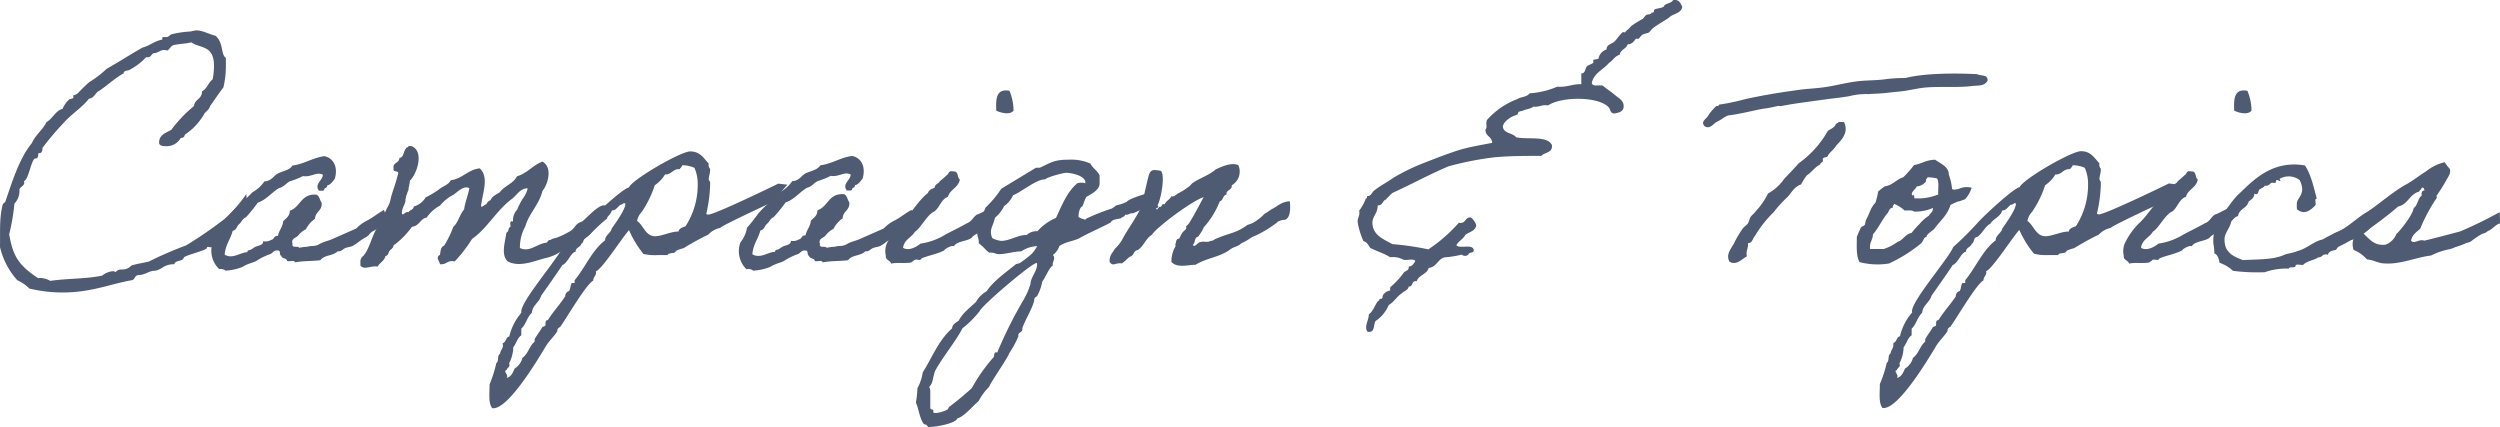
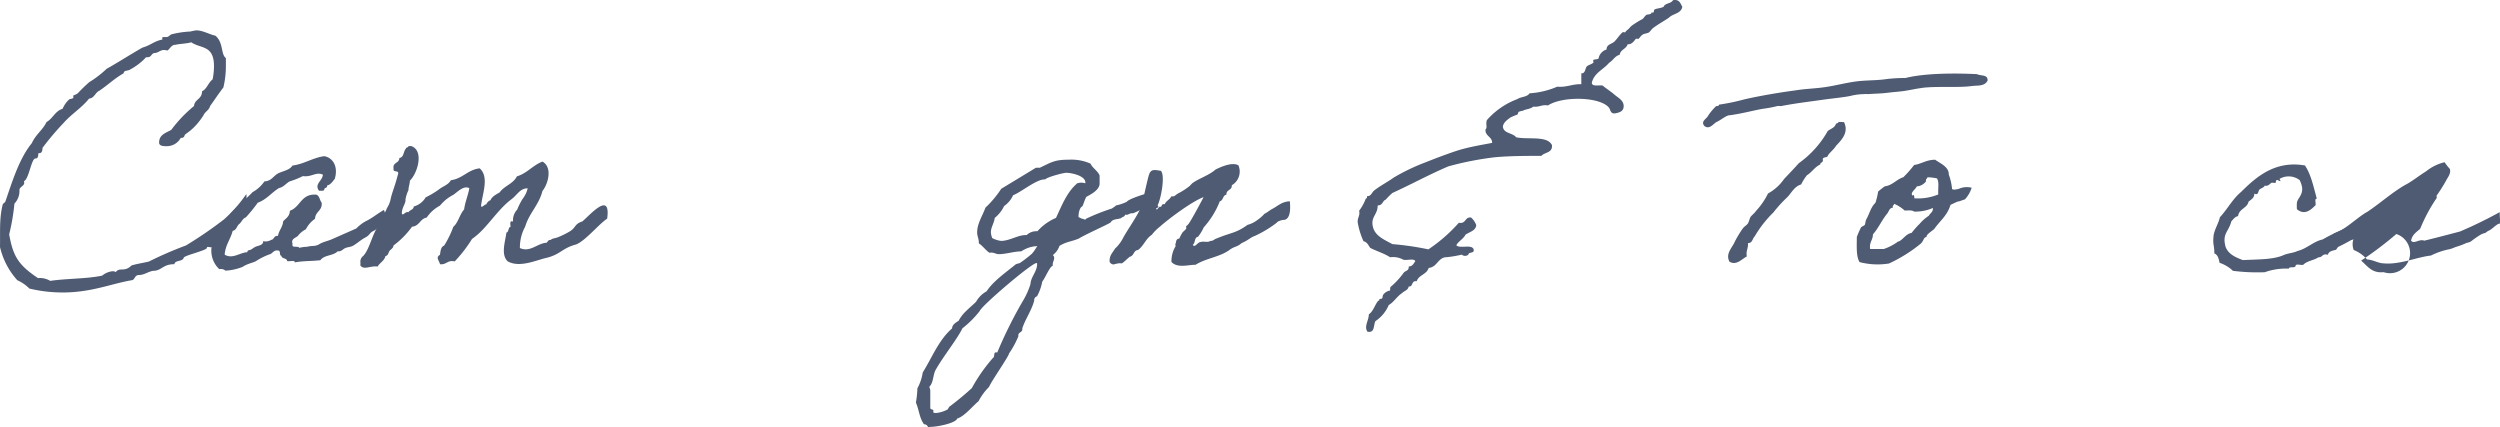
<svg xmlns="http://www.w3.org/2000/svg" viewBox="0 0 433.2 74.01">
  <defs>
    <style>.cls-1{fill:#4e5b73;}</style>
  </defs>
  <g id="レイヤー_2" data-name="レイヤー 2">
    <g id="レイヤー_1-2" data-name="レイヤー 1">
      <path class="cls-1" d="M42.68,33.63a6.43,6.43,0,0,1-.92,4.18,21.43,21.43,0,0,1-5,4.75v.1c0,.48-.91-.14-.91.29s-3.7,1.25-4,1.68c-.2.77-1.49.38-1.64,1.15-2.06,0-2.16,1.15-3.69,1.15-.87.15-1.54.72-2.4.72s-.67.82-1.3.91c-3.45.58-7,2.12-11.9,2.12A24.63,24.63,0,0,1,5.09,50,6.88,6.88,0,0,0,3,48.56,13,13,0,0,1,0,42.8c.05-2.73-.14-5,.48-7.39,0-.1.43-.38.43-.43C2,31.86,3.26,27.54,5.52,24.8c.62-1.44,1.87-2.25,2.54-3.65,1.11-.62,1.49-1.92,2.79-2.3A4.55,4.55,0,0,1,12,17.22c.15-.1.72-.1.72-.34,0-.09-.05-.24-.05-.29s.68-.24.91-.53a25.58,25.58,0,0,1,1.88-1.82,18.13,18.13,0,0,0,3-2.3c2.12-1.2,4.13-2.5,6.24-3.7,1.3-.34,2.07-1.15,3.46-1.39a.43.43,0,0,1-.05-.24c0-.19.15-.19.34-.19h.38c.43,0,.53-.34.91-.48A16.56,16.56,0,0,1,33,5.46,9.57,9.57,0,0,1,34,5.26c1.16,0,2.31.72,3.32.92,1.44,1.2.91,3.21,1.82,3.88v1.16a16.08,16.08,0,0,1-.43,3.93c-.82,1.06-1.54,2.16-2.3,3.22-.2.77-.92,1-1.16,1.63-1.77,2.74-3.21,3.12-3.26,3.46a.53.53,0,0,1-.58.43h-.09a2.74,2.74,0,0,1-2.5,1.44c-.43,0-1.25,0-1.25-.62,0-1.4,1.2-1.68,2.11-2.21a23.36,23.36,0,0,1,3.94-4.13c.1-1.2,1.39-1.15,1.39-2.55.87-.43,1.06-1.48,1.83-2.06a11.93,11.93,0,0,0,.24-2.3c0-3.7-2.31-3-3.94-4.13-.82.24-1.87.24-2.74.43-.72,0-.91.67-1.39,1a2.74,2.74,0,0,0-.57-.1c-.72,0-1,.53-1.73.53-.53.15-.48.72-1.11.72a.66.66,0,0,1-.28,0,10.46,10.46,0,0,1-2.74,2.12c-.34.29-1.15.09-1.15.67-1.49.82-2.79,2.06-4.18,3-.77.33-.86,1.29-1.82,1.39-1.25,1.58-3.07,2.69-4.37,4.17a47.77,47.77,0,0,0-3.7,4.37c0,.58-.14.91-.57.91H6.67c-.09.39,0,.92-.53.92-.72,0-1.15,3.69-2,3.93.33.82-.77.91-.77,1.54a3.16,3.16,0,0,1-.87,2.35,36.32,36.32,0,0,1-.91,5.33c.67,3.74,1.54,5.28,5,7.58a3.47,3.47,0,0,1,2.11.48c2.89-.43,6.25-.33,9-.91A3.4,3.4,0,0,1,19.49,47a1.11,1.11,0,0,1,.58.14c.67-.91,1.48.1,2.73-1.15,1-.29,2-.43,3-.67a64.54,64.54,0,0,1,6.43-2.79,71.36,71.36,0,0,0,6.58-4.51A24.29,24.29,0,0,0,42.68,33.63Z" />
      <path class="cls-1" d="M67.25,38c-.82.44-1.73,1.64-2.5,2s-.62.72-1.44,1.15-1.44,1.06-2.25,1.49c-.43.19-1,.19-1.39.43s-.58.53-1.16.48c-.81.82-2.3.58-3,1.54-1.68.19-2.83.09-4.42.38,0-.48-1-.09-1.34-.24-.05-.57-.92-.33-1-.91-.44-.05,0-1-.67-.91-.68-.1-.87.57-1.4.67a11.43,11.43,0,0,0-2.3,1.15c-.34.24-1.59.48-2.31,1a9.32,9.32,0,0,1-3,.67A1.25,1.25,0,0,0,38,46.64,4.39,4.39,0,0,1,36.86,42,5.67,5.67,0,0,0,38,39.49a28.33,28.33,0,0,0,1.82-2.3c1.15-1.44,2.69-2.55,3.94-3.89a6.09,6.09,0,0,0,2.06-1.87c1.2-.05,1.54-.92,2.31-1.35s2.06-.57,2.54-1.39c2.11-.29,3.46-1.34,5.52-1.63,1.68.33,2.4,2,1.82,3.93-.38.44-.67,1-1.34,1.16.1.48-.48.33-.48.67s-.58.19-.91.24c-.87-1.2.62-1.73.67-2.79-1.15-.57-2,.48-3.46.24a13.8,13.8,0,0,1-2.3.92c-.67.38-1.06,1-1.83,1.15-1.29.77-2.16,2-3.69,2.54a28.43,28.43,0,0,1-2.07,2.55c-.57.19-.72.81-1.15,1.15S41,39.88,40.32,40c-.38,1.49-1.25,2.4-1.39,4.13,1.39.82,2.64-.38,3.93-.43,0-.43.39-.29.68-.48s.43-.29.67-.43c.43-.24,1.44-.24,1.39-1A1.86,1.86,0,0,0,47,41.56c.53-.05.43-.77,1.16-.68.19-1,.81-1.49.91-2.54.48-.53,1.15-.86,1.15-1.82,1.87-.63,1.92-3,4.61-2.79.57.24.57,1,.91,1.39.14,1.44-1.1,1.49-1.15,2.79A4.92,4.92,0,0,0,53,39.73a4.11,4.11,0,0,0-1.39,1.15c-.33.34-1.25.48-.91,1.39-.24.82,1,.25,1.15.68a6.3,6.3,0,0,1,1.39-.19c.77-.24,1.35,0,2.07-.44s1.58-.57,2.3-.91l4.13-1.82a6.79,6.79,0,0,1,1.92-1.4c1-.52,1.78-1.2,2.88-1.82C66.53,36.37,67.11,38.05,67.25,38Z" />
      <path class="cls-1" d="M99.79,42.37C97.44,43,97.2,44,94.9,44.63c-2,.43-4.75,1.82-6.91.67-1.25-1.15-.44-3.41-.24-5,.48-.1.24-.87.72-1,0-.38-.24-1.15.43-.91a2.67,2.67,0,0,1,.72-2.07,12.37,12.37,0,0,1,.91-1.82,4.8,4.8,0,0,0,.91-1.87c-1.34,0-1.82,1.15-2.78,1.87-1.92,1.44-3.27,3.45-5,5.28a12.86,12.86,0,0,1-1.87,1.63,23.85,23.85,0,0,1-3,3.89c-1.3-.29-1.39.62-2.55.48-.14-.67-.81-1.15,0-1.63.1-.67.15-1.39.72-1.59a17,17,0,0,0,1.59-3.26c.86-.72,1.1-2.16,1.87-3,.19-1.34.67-2.4.91-3.69-1-.53-2.06.67-2.78,1.15a7.28,7.28,0,0,0-2.31,1.87,6.35,6.35,0,0,0-2.3,2.07c-1.15.19-1.25,1.48-2.54,1.58a14.65,14.65,0,0,1-3.22,3.26c0,.44-.48.68-.67.92s-.24.86-.72.91c-.19.86-1,1.15-1.35,1.82-1.29-.19-2.35.67-3-.19a3.47,3.47,0,0,0,0-.72,1.22,1.22,0,0,1,.48-.91c1.1-1.15,1.49-3.51,2.54-5.09.39-1.2,1.16-2.07,1.59-3.22a4.27,4.27,0,0,0,.62-1.48c.29-1.35.67-2,1.25-4.23.43-1.06-.91-.29-.72-1.15-.19-1.11,1-.87,1-1.83.82-.09.67-1.15,1.15-1.63,0-.24.43-.14.43-.43h.48c2.26.77,1.11,4.7-.24,6,0,.53-.24,1.1-.24,1.63a6.06,6.06,0,0,0-.52,1.64c.09.67-.63,1.34-.63,2.39.15.58.63-.43,1.15-.19.2-.43.87-.38.92-1a3.46,3.46,0,0,0,2.06-1.58A16.13,16.13,0,0,0,76,32.87c.68-.58,1.69-.82,2.12-1.64,2.06-.28,2.93-1.82,5-2.06,1.68,1.49.48,4.32.24,6.48.05.53.62-.29.91-.24a1.27,1.27,0,0,1,.72-.72c.29-.67,1-1,1.58-1.34.82-1.16,2.36-1.49,3-2.79C91.39,30,92.31,28.64,94,28c1.77,1,1,3.84,0,5.09-.63,2.45-2.31,3.84-3,6.19a7.45,7.45,0,0,0-.91,3.7c1.78.81,3-.82,4.61-.92.24-.14.24-.52.72-.48.29-.29.77-.29,1.15-.43a14.61,14.61,0,0,0,2.07-1c1.19-.67.86-1.34,2.25-1.77,1.3-1.06,5-5.43,4.32-.49C103.83,38.77,101.38,41.8,99.79,42.37Z" />
-       <path class="cls-1" d="M136.42,32c.09,0-2.83,3.17-2.88,3.17-.67.29-8.64,4-8.74,4.32a3.84,3.84,0,0,0-2.06,1.16A45.5,45.5,0,0,0,118.46,43a6.67,6.67,0,0,0-1.34.48c-.1.58-1.3.2-1.44.72h-1.63A9,9,0,0,1,111.5,44,17.46,17.46,0,0,1,109,39.88c-1.15,1.24-4.7,6.81-5.76,7.15.19.72-.48.91-.43,1.58-1.3.72-4.61,6.48-5.76,8.07a.67.67,0,0,0-.48.72c-.63,1-1.49,1.72-2.07,2.73-1.29,2.16-6.33,10.61-9,10.61h-.19c-.77-.86-.44-3-.48-4.13A21.47,21.47,0,0,0,86,62.92c.52-.34.09-1.35.67-1.64,0-.52.48-.86.48-1.39l-.05-.43c.62-.14.53-1.06,1.15-1.15a9.57,9.57,0,0,1,2.11-4.13c-.57-1.49,6.44-9.46,7.11-11.33a54.48,54.48,0,0,0,4.17-4.13c.82-1,6.34-6.14,7.35-6.24.43-1.29,8.93-6.24,10.61-6.24s2.25,1.06,3.21,2.11a1,1,0,0,0,.24.92v.19c0,.57-.24,1.1-.24,1.68l.24.43v.48a24.67,24.67,0,0,1-.67,5,.5.5,0,0,0,.34.14c1.06,0,10.7-4.65,12.14-5.37Zm-29,3.56c-.48.38-.72.91-1.4.91-.29,1.1-1.48,1.39-2.06,2.3-1,.53-1.34,1.73-2.31,2.31-.62,0-.43,1-.91,1.15-.14.62-1,.62-1,1.39-.81.1-1.39,2-2.3,2.31,0,.09-3.36,4.89-3.65,5.28-.34,1.2-1.54,1.68-1.63,3-.87.77-1,2-1.83,2.74v1.15c-.72.48-.86,1.44-1.39,2.06a6.22,6.22,0,0,1-.72,2.79c.24.72-.29.67-.43,1.15-.1.05-.24.1-.24.19,0,.34.34.58.34.87a.64.64,0,0,1-.1.33c.82-.19,1.1-1,1.39-1.63A3.09,3.09,0,0,0,90.53,62c1-.68,1.2-2.07,2.11-2.79v-.43c.33-.63,1-1.49,1.34-2.11l.48-.2c.19-.28-.14-1,.48-1,.87-1.44,2.07-2.68,3-4.12a.93.93,0,0,1,.67-.92c.29-.43.19-1,.48-1.39h.48v-.48c1.78-2.11,3.07-5.28,5.28-6.91,0-.91,1-1.25,1.15-2.06.58-.82,2.36-3.27,2.36-4.23,0-.14,0-.19-.29-.14A1.19,1.19,0,0,1,107.38,35.51Zm10.8-6.92c-.05.29-.34.44-.44.68-1.15-.15-1.44,1-2.54.91a6,6,0,0,1-1.78,1.87,18.54,18.54,0,0,1-2.25,4.61,3.13,3.13,0,0,0-.82,1.58c1.11.72,1.44,2.64,3.12,2.64,1.25,0,2.64-.81,4.08-.81,0-.53.82-.77,1.2-.92a13.15,13.15,0,0,0,2.11-7.2,6.8,6.8,0,0,0-.57-2.92,5.11,5.11,0,0,0-1.87-.44Z" />
-       <path class="cls-1" d="M158.69,38c-.82.44-1.73,1.64-2.5,2s-.62.72-1.44,1.15-1.44,1.06-2.25,1.49c-.44.19-1,.19-1.4.43s-.57.53-1.15.48c-.81.82-2.3.58-3,1.54-1.68.19-2.84.09-4.42.38,0-.48-1-.09-1.34-.24-.05-.57-.92-.33-1-.91-.44-.05,0-1-.68-.91-.67-.1-.86.57-1.39.67a11.43,11.43,0,0,0-2.3,1.15c-.34.24-1.59.48-2.31,1a9.39,9.39,0,0,1-3,.67,1.26,1.26,0,0,0-1.16-.24A4.39,4.39,0,0,1,128.3,42a5.67,5.67,0,0,0,1.15-2.55,26.38,26.38,0,0,0,1.83-2.3c1.15-1.44,2.69-2.55,3.94-3.89a6.09,6.09,0,0,0,2.06-1.87c1.2-.05,1.54-.92,2.3-1.35.92-.43,2.07-.57,2.55-1.39,2.11-.29,3.45-1.34,5.52-1.63,1.68.33,2.4,2,1.82,3.93-.38.44-.67,1-1.34,1.16.09.48-.48.33-.48.67s-.58.19-.91.24c-.87-1.2.62-1.73.67-2.79-1.15-.57-2,.48-3.46.24a13.8,13.8,0,0,1-2.3.92c-.67.38-1.06,1-1.83,1.15-1.29.77-2.16,2-3.69,2.54a28.43,28.43,0,0,1-2.07,2.55c-.57.19-.72.81-1.15,1.15s-.48,1.06-1.15,1.15c-.39,1.49-1.25,2.4-1.39,4.13,1.39.82,2.64-.38,3.93-.43,0-.43.39-.29.68-.48s.43-.29.67-.43c.43-.24,1.44-.24,1.39-1a1.86,1.86,0,0,0,1.39-.24c.53-.05.43-.77,1.15-.68.2-1,.82-1.49.92-2.54.48-.53,1.15-.86,1.15-1.82,1.87-.63,1.92-3,4.61-2.79.57.24.57,1,.91,1.39.14,1.44-1.11,1.49-1.15,2.79a4.83,4.83,0,0,0-1.59,1.82A4.11,4.11,0,0,0,143,40.88c-.34.34-1.25.48-.91,1.39-.24.82,1,.25,1.15.68a6.22,6.22,0,0,1,1.39-.19c.77-.24,1.35,0,2.07-.44s1.58-.57,2.3-.91l4.13-1.82a6.79,6.79,0,0,1,1.92-1.4c1-.52,1.77-1.2,2.88-1.82C158,36.37,158.55,38.05,158.69,38Z" />
-       <path class="cls-1" d="M165.26,42.71c-.09-.34-1.58.38-1.63.67-1.15.62-2.69.86-3.94,1.39-.24.53-.67.1-1.15.24-.09.05-.57.43-.67.48-1.2.19-2.45-.05-3.46.19-.14-.62-1-.57-.91-1.34a3.57,3.57,0,0,1,.15-2.11,12.58,12.58,0,0,1,2.4-3.46c1.48-1.25,3.16-4.17,4.75-5.33.14-.53.67-.72,1.15-.91.05-.67.72-.67.91-1.15a12.07,12.07,0,0,0,1.16-1c.43-.19.28-.91,1.15-.67,1-.1.62,1.05,1.15,1.39-.24,1.44-1.68,1.68-2.06,3-1.2.44-1.44,1.88-2.36,2.55-1.2.48-2.3,2.83-3.36,3.5-.57,1-1.87,1.35-2.06,2.79,1,.62,2.4-.19,3-.72a11.38,11.38,0,0,0,4.37-1.59c1.25-.67,2.4-1.2,3.65-1.92,1-.38,1-1,1.78-1.53,1-.29,2-1.16,3.16-1.25.53,1.49-.33,2.93-2.49,4-.34.48-1.11.72-1.49,1.15C167.86,41.84,165.79,41.7,165.26,42.71Zm9.65-27a9.08,9.08,0,0,1,.72,3.46c-.62.81-2.25.38-3,0C172.56,17.22,172.56,15.3,174.91,15.73Z" />
      <path class="cls-1" d="M200.35,35.12c-1.49.48-2.54,1.25-4,1.83h-.19c-.48,0-.68.38-1.2.24-.1.43-.44.33-.72.62-.77.24-1.4.1-1.83.77-1,.57-4.56,2.16-5.42,2.73-1.35.58-2.16.53-3.41,1.3a3.31,3.31,0,0,1-1.15,1.59.66.66,0,0,1,.24.48c0,.48-.34.81-.24,1.39-.48,0-1.35,2.16-1.83,2.73a8.48,8.48,0,0,1-.91,2.55.67.67,0,0,0-.48.72c-.43,1.68-1.49,3.12-2.06,4.8v.19c0,.58-.82.48-.68,1.2a15.92,15.92,0,0,1-1.63,3c0,.44-3.07,4.81-3.45,5.77a10.46,10.46,0,0,0-1.83,2.49c-1.05.87-2.45,2.64-3.69,3-.29.86-3.65,1.44-4.47,1.44L160.8,74a.69.69,0,0,0-.68-.48c-.81-1.06-.86-2.5-1.39-3.7v-.19a18,18,0,0,0,.24-2.35,8.22,8.22,0,0,0,.92-2.74c1.63-2.59,2.73-5.57,5.08-7.63.05-.72.68-1,1.16-1.35.67-1.34,1.92-2.2,3-3.26a4.64,4.64,0,0,1,1.83-1.82c1.15-1.78,3.45-3.36,5.09-4.71l.67-.19a23.3,23.3,0,0,0,2.11-1.63l.38-.48.53-.82a5.26,5.26,0,0,0-2.78.91c-1.3,0-2.6.48-3.89.48-.58,0-.87-.38-1.63-.24-.68-.48-1.16-1.2-1.83-1.63v-.19c0-.58-.29-1.1-.29-1.68,0-1.58.92-2.88,1.44-4.32a18,18,0,0,0,2.74-3.27l6-3.64h.67c2.12-1,2.59-1.4,5.09-1.4a8.15,8.15,0,0,1,3.7.68c.38.81,1.25,1.24,1.58,2.06v1.39c0,1.11-1.49,1.87-2.3,2.31-.29.53-.44,1.1-.67,1.63-.48.19-.68,1.15-.68,1.68v.19l.58.29c.33,0,.62.33.72,0a37.39,37.39,0,0,1,4.51-1.78c.29-.24.43-.24.67-.52a8.15,8.15,0,0,0,1.88-.63c.33-.58,4.56-1.87,5.42-1.87.05,0,.1,0,.1.14C200.83,33.87,200.06,34.4,200.35,35.12ZM169.77,53.89a17.45,17.45,0,0,1-3,3c-.87,1.82-3.31,4.85-4.61,7.15-.53.91-.38,2.31-1.15,3a1.64,1.64,0,0,1,.19.62v3c0,.48.77.09.48.76a.78.78,0,0,0,.48.15,5.35,5.35,0,0,0,2.06-.63l.24-.43a50.83,50.83,0,0,0,3.94-3.26A28.87,28.87,0,0,1,172.08,62c.38-.19-.05-1.15.72-.91a74.81,74.81,0,0,1,4.61-9.22,13.3,13.3,0,0,0,1.15-2.64c.05-1.25,1.15-2.16,1.15-3.46,0-.09,0-.19-.1-.19C178.8,45.54,170.06,53,169.77,53.89Zm15-23.95c-.53,0-3.41.77-3.65,1.15-1.39-.14-4.17,2.21-5.57,2.74A4.55,4.55,0,0,1,174,35.7a6.08,6.08,0,0,1-1.63,2.06c-.1.87-.67,1.63-.67,2.5a3,3,0,0,0,.24,1,4.4,4.4,0,0,0,1.53.48c1.54,0,3-1.1,4.42-1a2.44,2.44,0,0,1,1.87-.67,9,9,0,0,1,3.22-2.31c1-2.11,1.87-4.46,3.69-6a2.39,2.39,0,0,1,1.4,0v-.19C188,30.42,185.61,29.94,184.75,29.94Z" />
      <path class="cls-1" d="M217.44,40.88c-.82.29-1,.68-2.3,1.25-.82.72-1.25.53-2.12,1.2-1.77,1.25-4,1.39-5.85,2.55-1.35,0-3.12.62-4.18-.48a5,5,0,0,1,.72-2.74c0-.1-.1-.43,0-.48s0-.38.24-.67.34,0,.43-.24a7.74,7.74,0,0,1,.48-.92c.15-.24.48-.43.67-.71.05,0,0-.39,0-.44a2.19,2.19,0,0,0,.48-.48c.48-.67,2-3.5,2.55-4.56-1.92.67-6.1,3.79-7.54,5.09a8.18,8.18,0,0,0-1.44,1.44c-1.05.67-1.39,1.92-2.4,2.64-.77.05-.67,1-1.39,1.15-.48.34-.86.82-1.39,1.16-1.2-.15-1.49.62-2.12-.24-.09-1.16.53-1.59.92-2.31a6.61,6.61,0,0,0,1.39-1.82c.72-1.39,2.69-4.08,3.26-5.71.2-.82,1.06-4.85,1.3-5.43.34-.82.86-.72,2-.53.81.77,0,5-.58,6,.34.14,0,.23,0,.47h-.24c.14.68.38-.33.72-.24s.14-.62.77-.43c.24-.62.91-.81,1.15-1.39.53.14.72-.24,1.15-.48A11.59,11.59,0,0,0,206,32.34c.24-.15.48-.53.72-.67,1.1-.77,2.88-1.35,3.93-2.31.82-.38,2.79-1.34,3.94-.72a2.73,2.73,0,0,1-1.15,3.46c.09.91-1,.72-.92,1.63-.67.1-.52,1-1.15,1.15a14.92,14.92,0,0,1-2.78,4.51,7.86,7.86,0,0,1-1,1.64c-.67.09-.43,1.1-.91,1.39.38.62.86-.53,1.39-.48.48-.19,1.25.14,1.63-.19.62,0,.62-.29,1.15-.44,2.5-1.05,3.27-.86,5.33-2.35a4.76,4.76,0,0,0,1.73-.86,6.59,6.59,0,0,0,1.2-1.06c.38-.14,1.06-.72,1.39-.86.91-.48,1.63-1.25,3-1.3.24,2.26-.29,3.17-1,3.22-.43,0-1.2.29-1.25.48A20,20,0,0,1,217.44,40.88Z" />
      <path class="cls-1" d="M291.51,1.18c-.2,1.2-1.64,1.16-2.31,1.88-.91.62-1.82,1.1-2.78,1.82-.29.24-.44.53-.67.72s-.82.19-1.16.43-.43.53-.72.72c-.05,0-.38-.09-.43,0-.24.29-.67,1-1.39.91-.24.82-1.25.92-1.39,1.83-.87.24-1.16,1-1.83,1.39-1,1.2-2.59,1.73-3,3.46.05.72,1.15.38,1.87.48.62.53,1.39,1,2.06,1.58s1.64,1,1.59,2.07c-.05.81-.67,1-1.35,1.15-.91.19-.91-.48-1.15-.91-1.53-2-8.16-2.07-10.61-.44-1.1-.19-1.48.34-2.54.2-.48.43-1.3.43-1.83.72a3.12,3.12,0,0,0-.71.19c-.1.09-.15.43-.24.48a11.38,11.38,0,0,0-1.16.48c-.53.38-1.24.86-1.34,1.58.1,1.25,1.68,1.06,2.3,1.87,2.07.44,5.38-.33,6.2,1.35.14,1.39-1.25,1.2-1.83,1.87-2.69,0-5.42,0-8.06.24a54.18,54.18,0,0,0-8.07,1.58c-3.36,1.44-6.43,3.12-9.69,4.61a12.7,12.7,0,0,0-1.16,1.16c-.57.19-.48,1-1.39,1,.05,1.29-.91,1.87-.91,3,.05,2.11,1.77,2.78,3.46,3.7a50.07,50.07,0,0,1,6.24.91,27.4,27.4,0,0,0,5.28-4.61c1.29.24,1-1.05,2.11-.91a3.1,3.1,0,0,1,.91,1.34c-.14,1-1.2,1.15-1.87,1.64-.39.76-1.2,1.1-1.59,1.82.58.67,2.69-.24,3,.72.19.77-.86.38-.91.91a.87.87,0,0,1-1.15,0,18.67,18.67,0,0,1-3,.48c-1.2.34-1.34,1.68-2.73,1.83-.34,1.15-1.73,1.2-2.07,2.3-1-.14-.57,1-1.39.91-.1.67-.82.77-1.15,1.15-.91.58-1.39,1.54-2.31,2.07a6.26,6.26,0,0,1-2.3,2.78c-.38.67-.05,2.12-1.39,1.83-.63-.92.24-1.92.24-3,.77-.53,1-1.54,1.58-2.3.15-.15.24,0,.24-.24s.34-.05.48-.24.05-.48.24-.68a1.81,1.81,0,0,1,1.15-.67c0-.33,0-.67.2-.72a14.06,14.06,0,0,0,2.11-2.3c.24-.43,1-.34.91-1.15.67,0,.86-.53,1.15-.92-.24-.52-1.44-.09-2.06-.24a3.72,3.72,0,0,0-2.31-.43c-1-.67-2.35-1.05-3.45-1.63-.34-.48-.53-1-1.16-1.15a13.06,13.06,0,0,1-1-3.22c-.09-.91.44-1.15.24-2.06a8.2,8.2,0,0,0,1.16-2.12c.24,0,.19-.24.24-.43.62.1.81-.62,1.15-.91,1-.82,2.25-1.44,3.46-2.3a35.33,35.33,0,0,1,5.28-2.55c1.82-.72,3.69-1.44,5.56-2.06s4.13-1,6.2-1.39c0-1.11-1.2-1.11-1.16-2.31.39-.38,0-.86.24-1.63a13.15,13.15,0,0,1,5.29-3.65c.62-.43,1.68-.33,2.11-1a14.46,14.46,0,0,0,4.8-1.15c1.68.14,2.59-.48,4.17-.43V12.7c.68.1.68-.86.92-1.15s.81-.38,1.15-.67c.09-.05-.05-.38,0-.48s.67-.1.91-.24a2,2,0,0,1,1.39-1.58c0-.92.91-.92,1.39-1.4s.87-1.15,1.4-1.58c.05-.1.38.05.43,0a2.19,2.19,0,0,1,.48-.48c.24-.19.43-.48.67-.67a15.16,15.16,0,0,1,1.87-1.15c.24-.2.43-.58.68-.72s.81,0,.91-.44c.48.24.33-.43.48-.48.43-.24,1-.19,1.58-.48.24-.67,1.3-.52,1.63-1.15C291-.16,291.17.56,291.51,1.18Z" />
      <path class="cls-1" d="M344.4,14c-.58,1-1.68.77-2.74.91-2.16.29-5.28.05-7.82.24-1.44.1-3,.53-4.42.68-.77.09-1.53.14-2.3.24-1.06.14-2,.14-3.46.24a3,3,0,0,0-.67,0,10.84,10.84,0,0,0-2.06.24c-.82.24-3.17.48-4.61.67-2.64.38-5.19.67-7.63,1.15-.2.05-.49-.05-.68,0a20.13,20.13,0,0,1-2.54.48c-1.68.29-3.89.91-6,1.15-.77.29-1.3.82-2.07,1.16-.52.33-1.24,1.34-2.06.67-.72-.82.43-1.25.67-1.83a9.63,9.63,0,0,1,1.39-1.63c.29.05.44-.05.48-.24a35.74,35.74,0,0,0,4.37-.91c2.74-.62,5.81-1.15,9-1.58,1.49-.24,3.07-.29,4.61-.49,2.25-.28,4.56-1,6.91-1.15,1.25-.09,2.45-.09,3.7-.24a25,25,0,0,1,3.69-.24c3.41-.86,8.64-.86,12.44-.67C343.15,13.19,344.54,12.85,344.4,14Zm-24.87,7.16c.92,1.87-.57,3.21-1.39,4.12-.38.63-1,1.06-1.39,1.64-.05.48-.82.19-.91.67.19.62-.43.48-.43.91-1,.48-1.44,1.34-2.31,1.87a9,9,0,0,0-1,1.59c-1.25.38-1.68,1.53-2.49,2.3a22.16,22.16,0,0,0-2.31,2.55,19.66,19.66,0,0,0-3.26,4.17c-.39.34-.34,1.15-1.16,1.15.1.92-.38,1.25-.19,2.31-.81.38-1.77,1.63-3,.91-.77-1.39.53-2.5.91-3.46a18.24,18.24,0,0,1,1.39-2.3c.29-.39.72-.58.91-.91s.29-.91.48-1.15.68-.63.92-1a12.39,12.39,0,0,0,2.06-3A8.22,8.22,0,0,0,309.16,31c.87-.91,1.73-1.82,2.55-2.73a17.09,17.09,0,0,0,5-5.57c.48-.38,1.15-.53,1.39-1.15.05-.24.48-.15.48-.43Z" />
      <path class="cls-1" d="M325.44,33.2a12.72,12.72,0,0,1,1.15-.91c1.39-.19,2-1.2,3.22-1.58a20,20,0,0,0,1.87-2.12c1.29-.19,2.11-.91,3.65-.91.76.58,2.4,1.2,2.35,2.55a9.7,9.7,0,0,1,.57,2.49c.05.1.29.19.68.1a2.2,2.2,0,0,0,.72-.19,3.4,3.4,0,0,1,2-.1,5.34,5.34,0,0,1-1.15,2c-.09.05-.29.09-.67.24-.77.28-.29,0-1,.33s-.86.39-.86.44c-.58,1.87-1.83,2.73-2.79,4.12-.28.29-1.48,1-1.34,1.4-.58.09-.39.52-1,1.15a25.77,25.77,0,0,1-5.52,3.45,12.41,12.41,0,0,1-5.09-.24c-.62-1-.48-2.78-.48-4.36a16.24,16.24,0,0,1,.72-1.64c.1-.19.58-.29.67-.48s.1-.62.24-.91c.58-1,.77-2.11,1.59-2.88A11.37,11.37,0,0,0,325.44,33.2ZM328,36c-.58,0-.67.57-.91.91-1,1.2-1.63,2.69-2.55,3.7,0,1-.67,1.34-.48,2.54h2.36A9.47,9.47,0,0,0,328.7,42c.19-.19.19-.1.48-.24.72-.44,1.15-1.25,2.06-1.4a15.84,15.84,0,0,1,1.4-1.58,7.24,7.24,0,0,1,1.58-1.39c.34-.58.72-.58.72-1.35a7.93,7.93,0,0,1-3.26.63c-.34-.29-1-.19-1.64-.19a6.49,6.49,0,0,0-1.82-1.16C328.17,35.6,327.88,35.6,328,36Zm5.76-4.61a2.17,2.17,0,0,1-1.63.91c-.14.48-1.3,1.15-.67,1.63,0-.38.33,0,.24.43a9.13,9.13,0,0,0,4.17-.67c-.09-.91.2-2.21-.24-2.78a8.46,8.46,0,0,0-1.63-.19C333.93,31,333.65,31,333.74,31.38Z" />
-       <path class="cls-1" d="M377.38,32c.09,0-2.84,3.17-2.89,3.17-.67.29-8.64,4-8.73,4.32a3.9,3.9,0,0,0-2.07,1.16A45.41,45.41,0,0,0,359.42,43a6.67,6.67,0,0,0-1.34.48c-.1.58-1.3.2-1.44.72H355a9,9,0,0,1-2.55-.24,17.46,17.46,0,0,1-2.54-4.12c-1.16,1.24-4.71,6.81-5.76,7.15.19.72-.48.91-.44,1.58-1.29.72-4.6,6.48-5.76,8.07a.69.69,0,0,0-.48.72c-.62,1-1.48,1.72-2.06,2.73-1.3,2.16-6.34,10.61-9,10.61h-.2c-.76-.86-.43-3-.48-4.13a20.64,20.64,0,0,0,1.2-3.69c.53-.34.1-1.35.68-1.64,0-.52.47-.86.47-1.39l0-.43c.62-.14.53-1.06,1.15-1.15a9.46,9.46,0,0,1,2.11-4.13c-.57-1.49,6.43-9.46,7.11-11.33a56.37,56.37,0,0,0,4.17-4.13c.82-1,6.34-6.14,7.35-6.24.43-1.29,8.93-6.24,10.61-6.24s2.25,1.06,3.21,2.11a1,1,0,0,0,.24.92v.19c0,.57-.24,1.1-.24,1.68l.24.43v.48a24.67,24.67,0,0,1-.67,5,.5.5,0,0,0,.34.14c1.05,0,10.7-4.65,12.14-5.37Zm-29.05,3.56c-.48.38-.72.91-1.39.91-.29,1.1-1.49,1.39-2.06,2.3-1,.53-1.35,1.73-2.31,2.31-.62,0-.43,1-.91,1.15-.14.62-1,.62-1,1.39-.82.1-1.39,2-2.3,2.31,0,.09-3.36,4.89-3.65,5.28-.34,1.2-1.54,1.68-1.64,3-.86.77-1,2-1.82,2.74v1.15c-.72.48-.86,1.44-1.39,2.06a6.35,6.35,0,0,1-.72,2.79c.24.72-.29.67-.43,1.15-.1.05-.24.1-.24.19,0,.34.33.58.33.87a.76.76,0,0,1-.09.33c.81-.19,1.1-1,1.39-1.63A3,3,0,0,0,331.48,62c1-.68,1.2-2.07,2.12-2.79v-.43c.33-.63,1-1.49,1.34-2.11l.48-.2c.19-.28-.14-1,.48-1,.86-1.44,2.06-2.68,3-4.12a.92.92,0,0,1,.67-.92c.29-.43.19-1,.48-1.39h.48v-.48c1.77-2.11,3.07-5.28,5.28-6.91,0-.91,1-1.25,1.15-2.06.58-.82,2.35-3.27,2.35-4.23,0-.14-.05-.19-.29-.14A1.16,1.16,0,0,1,348.33,35.51Zm10.8-6.92c0,.29-.33.44-.43.68-1.15-.15-1.44,1-2.54.91a6,6,0,0,1-1.78,1.87,18.24,18.24,0,0,1-2.26,4.61,3.11,3.11,0,0,0-.81,1.58c1.1.72,1.44,2.64,3.12,2.64,1.25,0,2.64-.81,4.08-.81-.05-.53.82-.77,1.2-.92a13.15,13.15,0,0,0,2.11-7.2,6.8,6.8,0,0,0-.57-2.92,5.12,5.12,0,0,0-1.88-.44Z" />
-       <path class="cls-1" d="M379.77,42.71c-.09-.34-1.58.38-1.63.67-1.15.62-2.69.86-3.94,1.39-.24.53-.67.1-1.15.24-.09.05-.57.43-.67.48-1.2.19-2.45-.05-3.46.19-.14-.62-1-.57-.91-1.34a3.57,3.57,0,0,1,.15-2.11,12.58,12.58,0,0,1,2.4-3.46c1.48-1.25,3.16-4.17,4.75-5.33.14-.53.67-.72,1.15-.91.05-.67.72-.67.91-1.15a11.93,11.93,0,0,0,1.15-1c.44-.19.29-.91,1.16-.67,1-.1.62,1.05,1.15,1.39-.24,1.44-1.68,1.68-2.06,3-1.21.44-1.45,1.88-2.36,2.55-1.2.48-2.3,2.83-3.36,3.5-.57,1-1.87,1.35-2.06,2.79,1,.62,2.4-.19,3-.72a11.44,11.44,0,0,0,4.37-1.59c1.25-.67,2.4-1.2,3.65-1.92,1-.38,1-1,1.78-1.53,1-.29,2-1.16,3.16-1.25.53,1.49-.33,2.93-2.49,4-.34.48-1.11.72-1.49,1.15C382.36,41.84,380.3,41.7,379.77,42.71Zm9.65-27a9.08,9.08,0,0,1,.72,3.46c-.62.81-2.25.38-3,0C387.07,17.22,387.07,15.3,389.42,15.73Z" />
      <path class="cls-1" d="M411.41,38.53c-.34,1.11-2.88,2.83-4,3.07-.67.39-1.48.82-2.2,1.16-.1,0-.39.52-.44.52-.48.15-1.24.2-1.39.87-1-.29-.91.48-1.63.43-.77.53-2,.62-2.64,1.3-.38.14-1.34-.29-1.34.24-.15.38-1.11,0-1.16.43a10.91,10.91,0,0,0-4.17.62,33.41,33.41,0,0,1-5.52-.24,6.16,6.16,0,0,0-2.31-1.39c-.14-.67-.29-1.39-.91-1.63,0-1.54-.29-1.35-.14-3,.09-1,.91-2.3,1.1-3.26,1.3-1.4,2.21-3.17,3.65-4.37,2.59-2.55,5.85-5.52,11.09-4.61,1.05,1.54,1.49,3.7,2.06,5.76-.48-.05-.09.82-.24,1.15-.62.58-1.78,1.88-3.21.67a7.36,7.36,0,0,1,0-1.15c.14-.77,1-1.25.91-2.54a4.22,4.22,0,0,0-.44-1.35A3.11,3.11,0,0,0,395,31c.24.48.24.48-.24.24s-.34.39-.48.44-.48-.05-.67,0-.58.67-1.16.48c-.14.33-.62.43-.91.67s-.14,1.1-.91.72c0,.77-.53,1-1,1.39-.24,1.15-1.63,1.2-1.82,2.5-.58.14-.82.57-1.16.91-.48,1.87-1.63,2.11-1,4.42.48,1.29,1.73,1.82,3,2.3,2.54-.14,5.33-.05,7.15-.91.72-.29,1.68-.34,2.31-.67,1.63-.39,2.73-1.64,4.36-2a30.78,30.78,0,0,1,4.18-2c1.3-.67,2.31-2,3.75-2.54C411.26,36.47,412,36.47,411.41,38.53Z" />
-       <path class="cls-1" d="M404.49,42.71a12.33,12.33,0,0,0-.09-2.26c1.91-.53,4.17-2.88,5.8-3.74,2-1.3,4.76-3.75,6.92-4.85,1.15-.67,2.16-1.49,3.26-2.16a8.11,8.11,0,0,1,3.22-1.59,9.21,9.21,0,0,0,.91,1.16c.24.81-.39,1.48-.67,2.06a28.18,28.18,0,0,1-1.64,2.59c0,.1.1.39,0,.43a28.75,28.75,0,0,0-2.83,5.29c-.62.57-1.39,1-1.58,2.06.53.67,1.34-.34,2.3,0,2-.48,4.18-1.06,6.19-1.59a75.39,75.39,0,0,0,6.87-3.35c0,1,.19,2.25-.14,2-.53.2-1.25,1-1.73,1.2-.15,0-.58.43-.72.43a2.66,2.66,0,0,0-.67.25,15.76,15.76,0,0,0-1.73,1.2,2.26,2.26,0,0,1-.72.24,15,15,0,0,1-1.59.62c-.53.14-.67.29-1.39.48a12.4,12.4,0,0,0-3.22,1.1c-2.59.29-5.42,1.64-8.3,1.35-.91-.05-1.78-.63-2.78-.67a5.94,5.94,0,0,0-2.31-1.64,2.79,2.79,0,0,1,0-2c-.72-.19-.72.34-1.15.44-.14.33-.86,0-.91.48C405.21,42.56,404.49,42.9,404.49,42.71Zm10.75-2.16c.72-.63,2.88-3.36,3-4.52.62-.24.81-1.87,1.39-2.11-.05-.53,0-.86.48-.91-.05-.29-.1-.58-.48-.48-.05.34-.38.38-.43.67-1.68.43-1.92,2.21-3.65,2.59a62.86,62.86,0,0,1-6.1,4.61c1.16,1,1.87,2.21,3.89,2A3.17,3.17,0,0,0,415.24,40.55Z" />
+       <path class="cls-1" d="M404.49,42.71a12.33,12.33,0,0,0-.09-2.26c1.91-.53,4.17-2.88,5.8-3.74,2-1.3,4.76-3.75,6.92-4.85,1.15-.67,2.16-1.49,3.26-2.16a8.11,8.11,0,0,1,3.22-1.59,9.21,9.21,0,0,0,.91,1.16c.24.81-.39,1.48-.67,2.06a28.18,28.18,0,0,1-1.64,2.59c0,.1.1.39,0,.43a28.75,28.75,0,0,0-2.83,5.29c-.62.57-1.39,1-1.58,2.06.53.67,1.34-.34,2.3,0,2-.48,4.18-1.06,6.19-1.59a75.39,75.39,0,0,0,6.87-3.35c0,1,.19,2.25-.14,2-.53.2-1.25,1-1.73,1.2-.15,0-.58.43-.72.43a2.66,2.66,0,0,0-.67.25,15.76,15.76,0,0,0-1.73,1.2,2.26,2.26,0,0,1-.72.24,15,15,0,0,1-1.59.62c-.53.14-.67.29-1.39.48a12.4,12.4,0,0,0-3.22,1.1c-2.59.29-5.42,1.64-8.3,1.35-.91-.05-1.78-.63-2.78-.67a5.94,5.94,0,0,0-2.31-1.64,2.79,2.79,0,0,1,0-2c-.72-.19-.72.34-1.15.44-.14.33-.86,0-.91.48C405.21,42.56,404.49,42.9,404.49,42.71Zm10.75-2.16a62.86,62.86,0,0,1-6.1,4.61c1.16,1,1.87,2.21,3.89,2A3.17,3.17,0,0,0,415.24,40.55Z" />
    </g>
  </g>
</svg>